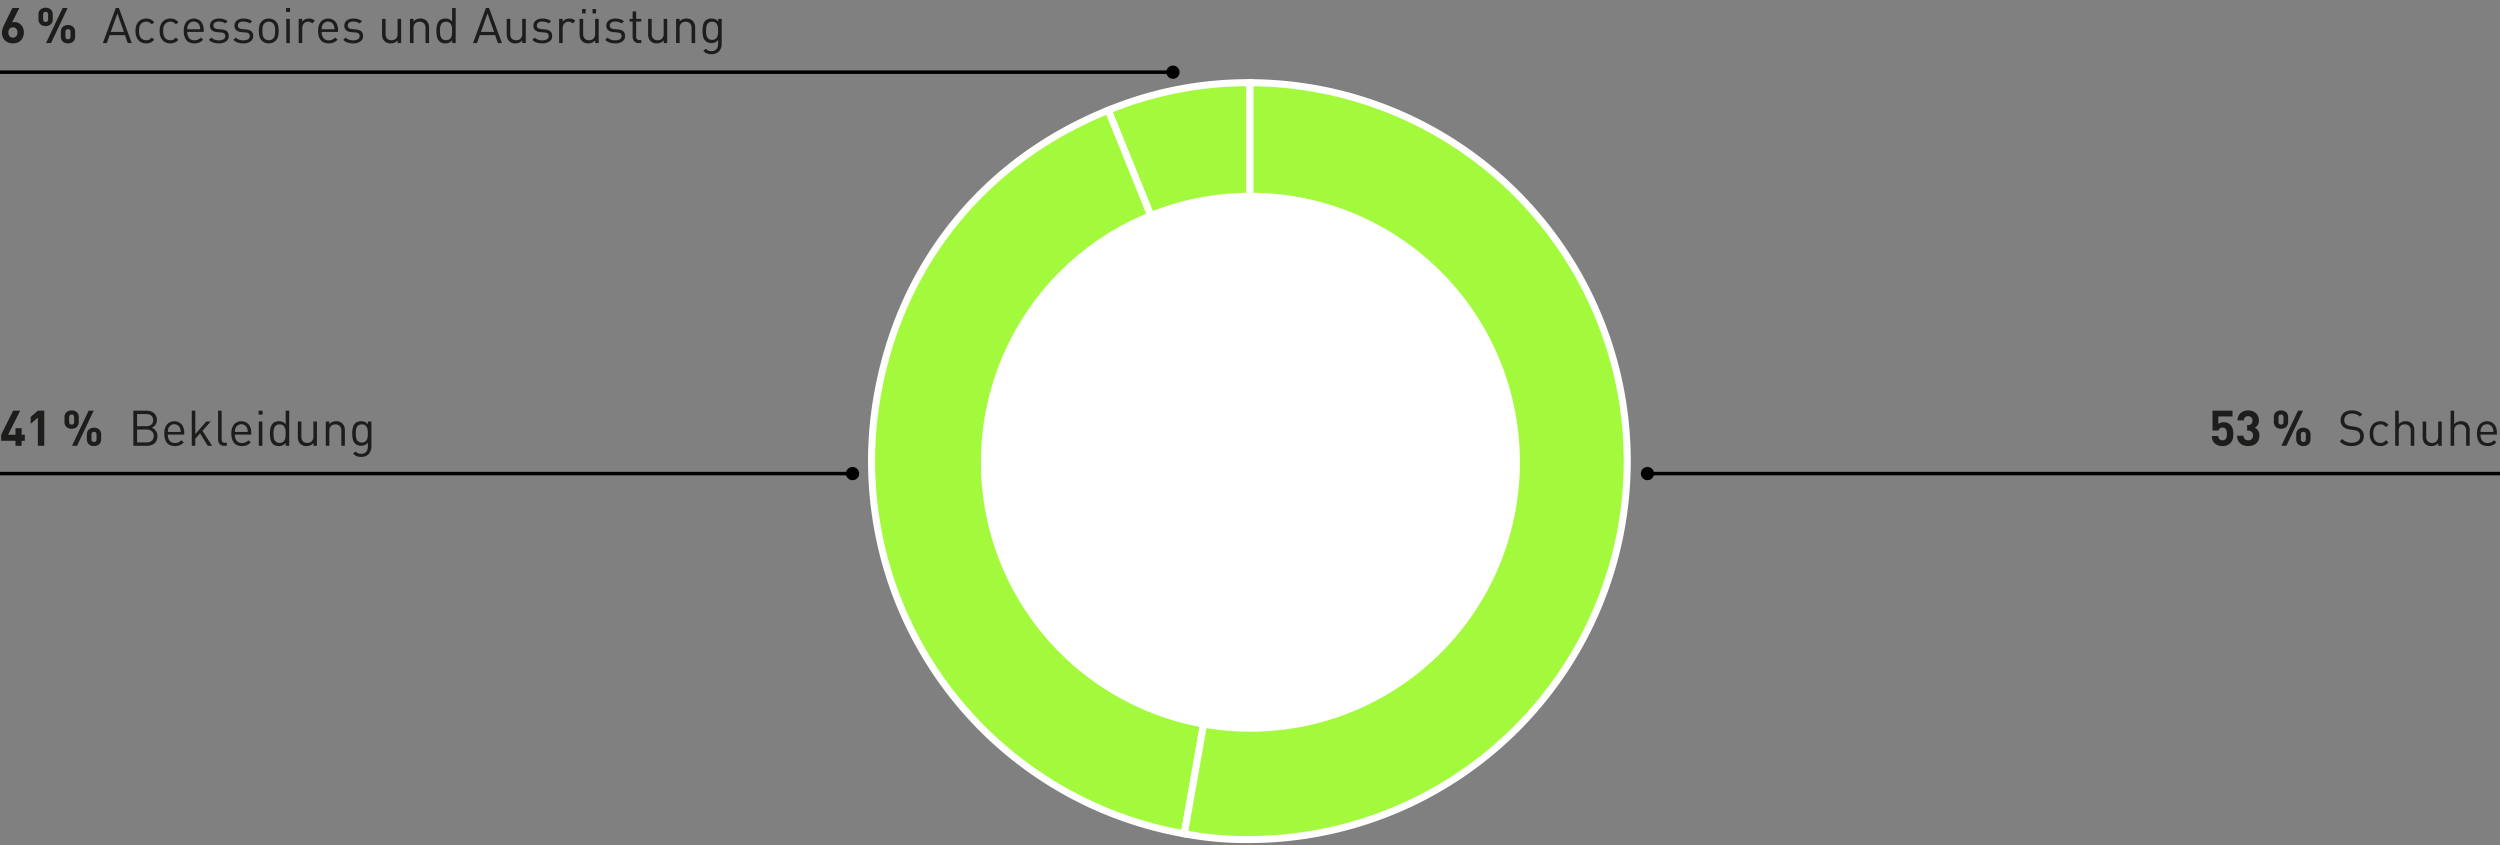
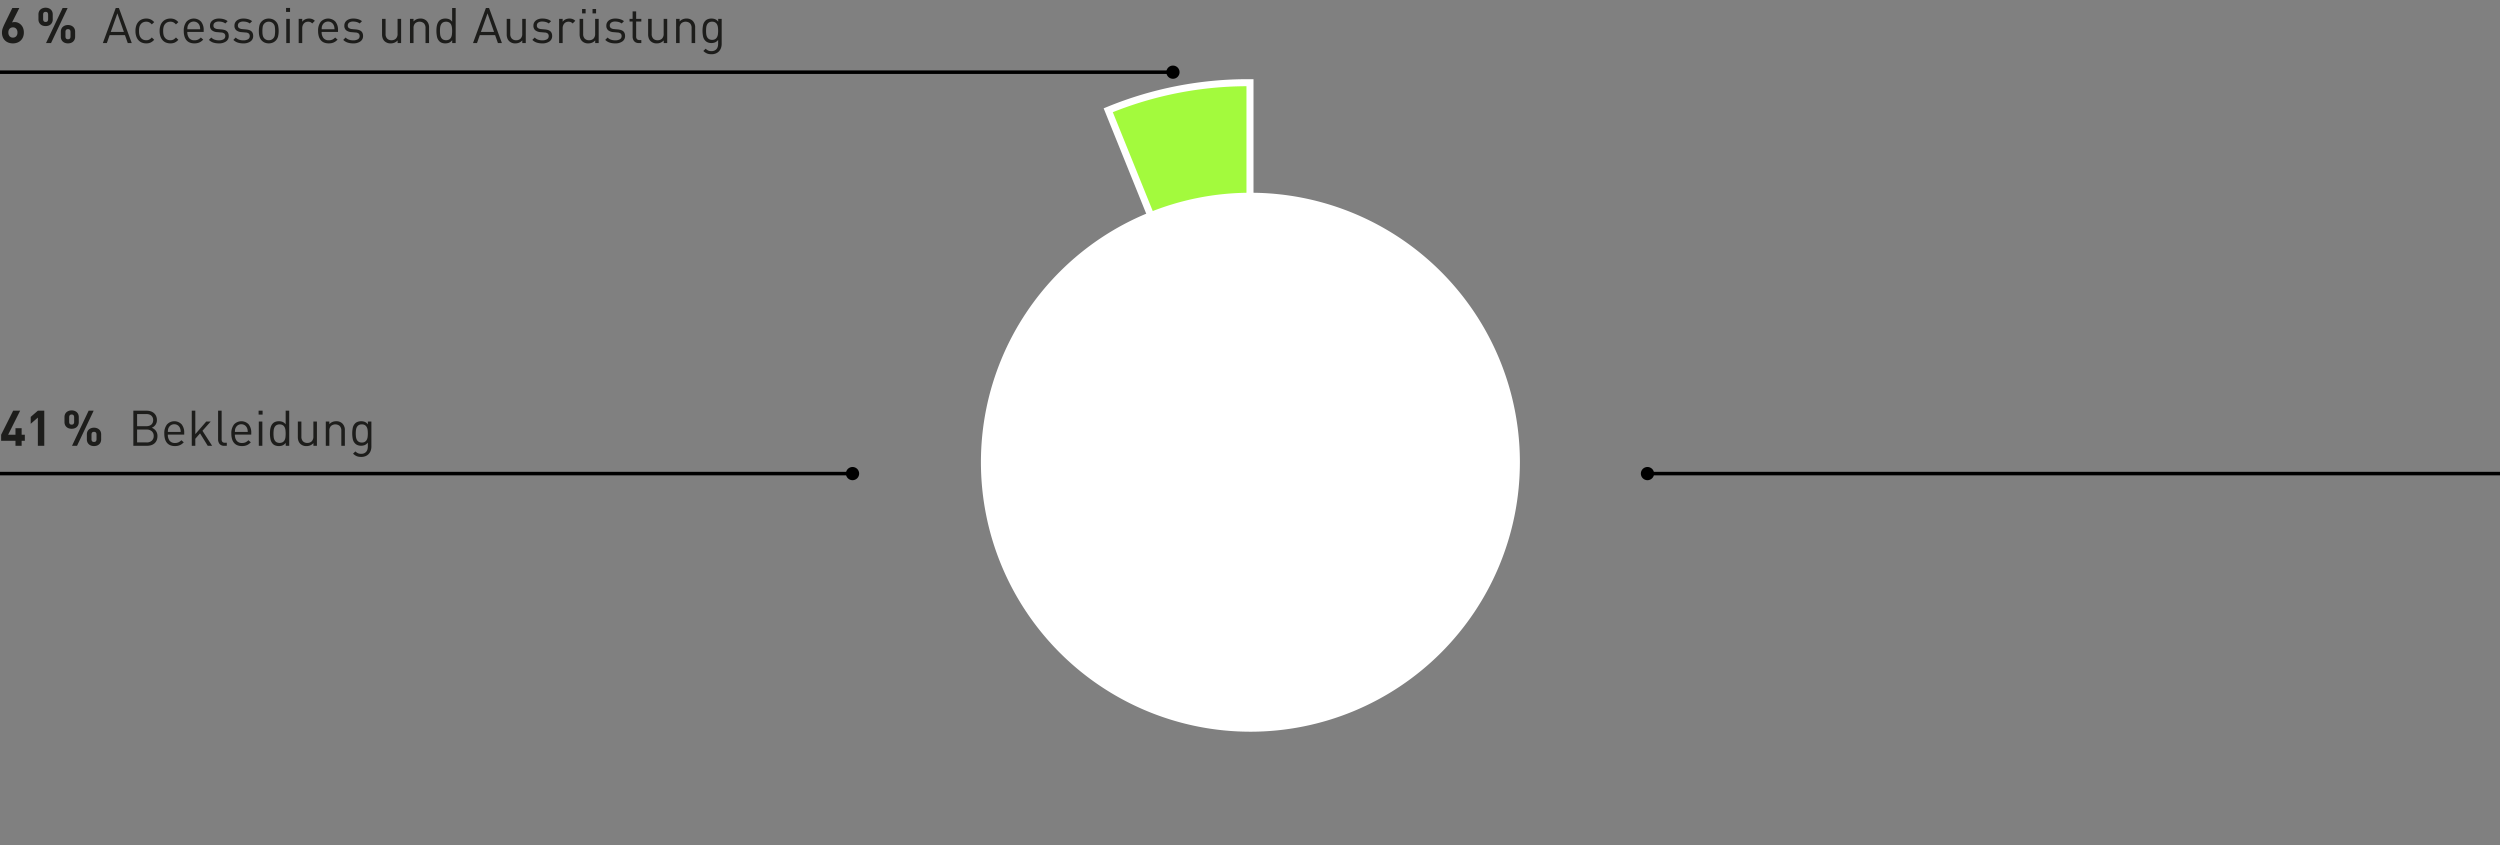
<svg xmlns="http://www.w3.org/2000/svg" width="710" height="240" viewBox="0 0 710 240">
  <rect x="0" y="0" width="710" height="240" fill="#808080" stroke="none" />
  <path fill="none" stroke="#000" d="M710 134.5H467.786" />
  <circle cx="467.88" cy="134.5" r="1.88" />
  <path fill="none" stroke="#000" d="M242.214 134.5H0" />
  <circle cx="242.12" cy="134.5" r="1.88" />
  <path fill="none" stroke="#000" d="M333.214 20.5H0" />
  <circle cx="333.12" cy="20.5" r="1.88" />
  <g fill="#a3fa3d" stroke="#fff" stroke-miterlimit="10" stroke-width="2">
    <path d="M354.996 130.958l-40.258-99.644a104.157 104.157 0 0140.258-7.826z" />
-     <path d="M354.996 130.958l-18.662 105.836a107.47 107.47 0 01-87.174-124.498c6.596-37.41 30.357-66.752 65.578-80.982z" />
-     <path d="M354.996 130.958V23.488a107.47 107.47 0 010 214.939 94.453 94.453 0 01-18.662-1.633z" />
  </g>
  <path d="M431.65 131.278a76.534 76.534 0 11-76.533-76.54 76.537 76.537 0 0176.534 76.54" fill="#fff" />
  <g fill="#1d1d1b">
    <path d="M6.146 125.188v1.415h-1.75v-1.415H.322v-1.722l3.416-6.831h1.988l-3.416 6.831h2.086v-1.862h1.75v1.862h.91v1.722zM10.752 126.603v-8.008l-2.03 1.763v-1.96l2.03-1.763h1.82v9.967zM22.372 119.854a2.011 2.011 0 01-.161.833 1.778 1.778 0 01-.434.603 1.748 1.748 0 01-.644.363 2.523 2.523 0 01-.777.12 2.567 2.567 0 01-.791-.12 1.812 1.812 0 01-.65-.363 1.726 1.726 0 01-.442-.603 2.008 2.008 0 01-.16-.833v-1.385a2.008 2.008 0 01.16-.833 1.661 1.661 0 01.441-.595 1.97 1.97 0 01.651-.364 2.444 2.444 0 01.791-.126 2.402 2.402 0 01.777.126 1.898 1.898 0 01.644.364 1.709 1.709 0 01.434.595 2.011 2.011 0 01.161.833zm-1.316-1.33q0-.797-.7-.797-.714 0-.714.797v1.274q0 .799.714.799.7 0 .7-.799zm.826 8.079h-1.428l4.718-9.968H26.6zm6.846-1.834a2.011 2.011 0 01-.161.833 1.74 1.74 0 01-.441.602 1.824 1.824 0 01-.644.363 2.639 2.639 0 01-1.568 0 1.82 1.82 0 01-.644-.363 1.733 1.733 0 01-.44-.602 2.008 2.008 0 01-.162-.833v-1.387a2.01 2.01 0 01.161-.833 1.666 1.666 0 01.441-.594 1.984 1.984 0 01.644-.365 2.502 2.502 0 011.568 0 1.989 1.989 0 01.644.365 1.671 1.671 0 01.441.594 2.015 2.015 0 01.161.833zm-1.316-1.33q0-.798-.714-.798t-.714.797v1.289q0 .784.714.784t.714-.784zM44.716 123.845a3.06 3.06 0 01-.217 1.19 2.373 2.373 0 01-.61.867 2.561 2.561 0 01-.937.526 3.928 3.928 0 01-1.204.175H37.87v-9.968h3.752a3.75 3.75 0 011.19.181 2.637 2.637 0 01.93.525 2.414 2.414 0 01.603.833 2.745 2.745 0 01.217 1.12 2.26 2.26 0 01-.42 1.372 2.283 2.283 0 01-1.05.812 2.553 2.553 0 011.169.869 2.414 2.414 0 01.455 1.498zm-1.218-4.536a1.772 1.772 0 00-.154-.77 1.517 1.517 0 00-.413-.533 1.76 1.76 0 00-.616-.315 2.75 2.75 0 00-.777-.105h-2.604v3.458h2.604a2.733 2.733 0 00.777-.105 1.745 1.745 0 00.616-.315 1.5 1.5 0 00.413-.539 1.818 1.818 0 00.154-.776zm.154 4.507a1.71 1.71 0 00-.54-1.33 2.095 2.095 0 00-1.462-.49h-2.716v3.654h2.716a2.074 2.074 0 001.463-.497 1.73 1.73 0 00.539-1.337zM47.67 123.424a2.701 2.701 0 00.51 1.758 1.85 1.85 0 001.52.623 2.336 2.336 0 001-.19 2.947 2.947 0 00.806-.595l.686.602a5.099 5.099 0 01-.525.462 2.805 2.805 0 01-.56.33 3.123 3.123 0 01-.651.203 4.037 4.037 0 01-.784.07 3.522 3.522 0 01-1.246-.21 2.393 2.393 0 01-.952-.645 2.924 2.924 0 01-.602-1.099 5.247 5.247 0 01-.21-1.574 4.005 4.005 0 01.756-2.612 2.853 2.853 0 014.165-.028 3.746 3.746 0 01.735 2.457v.448zm3.654-.756l-.028-.363a3.84 3.84 0 00-.035-.28 1.444 1.444 0 00-.063-.246q-.042-.118-.098-.258a1.838 1.838 0 00-.637-.756 1.83 1.83 0 00-1.946 0 1.834 1.834 0 00-.637.756 1.541 1.541 0 00-.105.258 2.056 2.056 0 00-.056.245 2.383 2.383 0 00-.028.28q-.007.154-.021.364zM58.996 126.603l-2.184-3.528-1.344 1.54v1.988H54.46v-9.968h1.008v6.663l3.108-3.584h1.26l-2.338 2.633 2.744 4.255zM63.686 126.603a1.6 1.6 0 01-1.33-.525 2.029 2.029 0 01-.42-1.31v-8.133h1.008v8.092a1.218 1.218 0 00.196.755.878.878 0 00.728.252h.545v.869zM66.71 123.424a2.701 2.701 0 00.51 1.758 1.85 1.85 0 001.52.623 2.336 2.336 0 001-.19 2.947 2.947 0 00.806-.595l.686.602a5.099 5.099 0 01-.526.462 2.805 2.805 0 01-.56.33 3.122 3.122 0 01-.65.203 4.037 4.037 0 01-.784.07 3.522 3.522 0 01-1.246-.21 2.393 2.393 0 01-.952-.645 2.924 2.924 0 01-.602-1.099 5.247 5.247 0 01-.21-1.574 4.005 4.005 0 01.755-2.612 2.853 2.853 0 014.165-.028 3.746 3.746 0 01.736 2.457v.448zm3.654-.756a16.77 16.77 0 00-.028-.363 3.846 3.846 0 00-.035-.28 1.446 1.446 0 00-.063-.246q-.043-.118-.098-.258a1.838 1.838 0 00-.637-.756 1.83 1.83 0 00-1.946 0 1.834 1.834 0 00-.637.756 1.54 1.54 0 00-.105.258 2.056 2.056 0 00-.057.245 2.386 2.386 0 00-.028.28q-.007.154-.02.364zM73.444 117.754v-1.133h1.133v1.133zm.056 8.849v-6.889h1.008v6.889zM81.143 126.603v-.827a2.22 2.22 0 01-.903.728 2.907 2.907 0 01-1.057.182 2.758 2.758 0 01-.966-.16 1.941 1.941 0 01-.714-.442 2.582 2.582 0 01-.679-1.309 7.96 7.96 0 01-.16-1.616q0-.42.034-.833a5.247 5.247 0 01.126-.791 3.36 3.36 0 01.26-.715 2.25 2.25 0 01.42-.588 1.954 1.954 0 01.713-.44 2.769 2.769 0 01.966-.162 2.948 2.948 0 011.05.176 2.21 2.21 0 01.896.707v-3.878h1.008v9.967zm-.014-3.444a8.378 8.378 0 00-.056-.98 2.537 2.537 0 00-.238-.84 1.486 1.486 0 00-.525-.589 1.945 1.945 0 00-1.813 0 1.557 1.557 0 00-.525.588 2.424 2.424 0 00-.245.84 8.618 8.618 0 000 1.96 2.418 2.418 0 00.245.84 1.554 1.554 0 00.525.588 1.945 1.945 0 001.813 0 1.483 1.483 0 00.525-.587 2.53 2.53 0 00.238-.84 8.378 8.378 0 00.056-.98zM89.011 126.603v-.77a2.407 2.407 0 01-.86.637 2.683 2.683 0 01-1.086.217 2.402 2.402 0 01-1.778-.644 2.21 2.21 0 01-.532-.848 3.292 3.292 0 01-.168-1.085v-4.396h1.008v4.243a1.892 1.892 0 00.448 1.378 1.648 1.648 0 001.232.456 1.708 1.708 0 001.253-.462 1.845 1.845 0 00.47-1.372v-4.243h1.007v6.889zM96.935 126.603v-4.243a1.877 1.877 0 00-.455-1.379 1.912 1.912 0 00-2.485.008 1.86 1.86 0 00-.462 1.371v4.243h-1.008v-6.889h1.008v.757a2.336 2.336 0 01.854-.63 2.714 2.714 0 011.078-.21 2.385 2.385 0 011.764.643 2.564 2.564 0 01.714 1.918v4.41zM105.475 126.813a3.441 3.441 0 01-.196 1.183 2.724 2.724 0 01-.56.93 2.554 2.554 0 01-.903.616 3.13 3.13 0 01-1.21.225 4.545 4.545 0 01-.7-.05 2.632 2.632 0 01-.582-.16 2.952 2.952 0 01-.532-.287 4.122 4.122 0 01-.525-.427l.658-.644a3.813 3.813 0 00.357.294 2.409 2.409 0 00.364.217 1.665 1.665 0 00.413.133 2.85 2.85 0 00.518.042 2.004 2.004 0 00.861-.169 1.671 1.671 0 00.588-.447 1.757 1.757 0 00.336-.665 3.154 3.154 0 00.105-.833v-1.079a2.155 2.155 0 01-.896.715 2.883 2.883 0 01-1.036.181 2.592 2.592 0 01-.959-.168 2.036 2.036 0 01-.707-.447 2.493 2.493 0 01-.679-1.274 7.998 7.998 0 010-3.193 2.495 2.495 0 01.68-1.274 1.954 1.954 0 01.713-.44 2.77 2.77 0 01.966-.162 2.964 2.964 0 011.043.176 2.08 2.08 0 01.89.72v-.812h.993zm-1.008-3.71a8.005 8.005 0 00-.056-.945 2.453 2.453 0 00-.238-.826 1.516 1.516 0 00-.518-.582 1.595 1.595 0 00-.896-.224 1.632 1.632 0 00-.903.224 1.495 1.495 0 00-.525.582 2.436 2.436 0 00-.238.826 8.073 8.073 0 000 1.897 2.43 2.43 0 00.238.819 1.495 1.495 0 00.525.58 1.628 1.628 0 00.903.225 1.591 1.591 0 00.896-.224 1.516 1.516 0 00.518-.581 2.447 2.447 0 00.238-.82 7.958 7.958 0 00.056-.951z" />
    <g>
      <path d="M6.776 9.215a3.417 3.417 0 01-.238 1.316 2.807 2.807 0 01-.658.973 2.86 2.86 0 01-.987.61 3.498 3.498 0 01-1.225.21 3.609 3.609 0 01-1.225-.204 2.821 2.821 0 01-.987-.595 2.727 2.727 0 01-.658-.966A3.404 3.404 0 01.56 9.243a3.622 3.622 0 01.252-1.33q.252-.644.588-1.33l2.1-4.312h1.988L3.416 6.387a1.775 1.775 0 01.371-.098 2.543 2.543 0 01.371-.028 2.428 2.428 0 01.973.203 2.638 2.638 0 01.84.581 2.737 2.737 0 01.588.931 3.375 3.375 0 01.217 1.24zm-1.82.014a1.542 1.542 0 00-.35-1.064 1.197 1.197 0 00-.938-.392 1.228 1.228 0 00-.924.378A1.492 1.492 0 002.38 9.23a1.49 1.49 0 00.364 1.078 1.228 1.228 0 00.924.378 1.228 1.228 0 00.924-.378 1.492 1.492 0 00.364-1.078zM14.98 5.491a2.011 2.011 0 01-.161.833 1.778 1.778 0 01-.434.602 1.748 1.748 0 01-.644.364 2.523 2.523 0 01-.777.12 2.567 2.567 0 01-.791-.12 1.812 1.812 0 01-.651-.364 1.726 1.726 0 01-.441-.602 2.008 2.008 0 01-.161-.833V4.105a2.008 2.008 0 01.16-.833 1.661 1.661 0 01.442-.595 1.97 1.97 0 01.65-.364 2.444 2.444 0 01.792-.126 2.402 2.402 0 01.777.126 1.898 1.898 0 01.644.364 1.709 1.709 0 01.434.595 2.011 2.011 0 01.161.833zm-1.316-1.33q0-.797-.7-.798-.714 0-.714.798v1.274q0 .798.714.798.7 0 .7-.798zm.826 8.078h-1.428l4.718-9.968h1.428zm6.846-1.834a2.011 2.011 0 01-.161.833 1.74 1.74 0 01-.441.602 1.824 1.824 0 01-.644.364 2.639 2.639 0 01-1.568 0 1.82 1.82 0 01-.644-.364 1.733 1.733 0 01-.44-.602 2.008 2.008 0 01-.162-.833V9.02a2.01 2.01 0 01.161-.833 1.666 1.666 0 01.441-.595 1.984 1.984 0 01.644-.364 2.502 2.502 0 011.568 0 1.989 1.989 0 01.644.364 1.671 1.671 0 01.44.595 2.015 2.015 0 01.162.833zm-1.316-1.33q0-.797-.714-.798-.714 0-.714.798v1.288q0 .785.714.784.714 0 .714-.784zM36.288 12.24l-.798-2.255h-4.354l-.798 2.254h-1.134l3.668-9.968h.896l3.654 9.968zm-2.954-8.443l-1.876 5.264h3.724zM43.791 11.301a3.253 3.253 0 01-1.042.798 3.038 3.038 0 01-1.225.224 3.29 3.29 0 01-1.212-.217 2.624 2.624 0 01-.965-.658 3.061 3.061 0 01-.644-1.106 4.711 4.711 0 01-.231-1.547 4.646 4.646 0 01.23-1.54 3.072 3.072 0 01.645-1.099 2.696 2.696 0 01.965-.665 3.204 3.204 0 011.212-.224 3.046 3.046 0 011.224.224 3.267 3.267 0 011.044.798l-.686.644a2.544 2.544 0 00-.742-.602 1.93 1.93 0 00-.84-.168 2.064 2.064 0 00-.91.196 1.8 1.8 0 00-.686.588 2.223 2.223 0 00-.343.763 4.648 4.648 0 00-.105 1.085 4.65 4.65 0 00.105 1.085 2.216 2.216 0 00.343.763 1.796 1.796 0 00.686.589 2.064 2.064 0 00.91.195 1.86 1.86 0 00.84-.174 2.653 2.653 0 00.742-.61zM50.651 11.301a3.253 3.253 0 01-1.043.798 3.038 3.038 0 01-1.224.224 3.29 3.29 0 01-1.212-.217 2.624 2.624 0 01-.965-.658 3.061 3.061 0 01-.644-1.106 4.711 4.711 0 01-.231-1.547 4.646 4.646 0 01.23-1.54 3.072 3.072 0 01.645-1.099 2.696 2.696 0 01.965-.665 3.204 3.204 0 011.212-.224 3.046 3.046 0 011.224.224 3.268 3.268 0 011.043.798l-.685.644a2.544 2.544 0 00-.743-.602 1.93 1.93 0 00-.84-.168 2.064 2.064 0 00-.91.196 1.8 1.8 0 00-.686.588 2.223 2.223 0 00-.342.763 4.648 4.648 0 00-.106 1.085 4.651 4.651 0 00.106 1.085 2.216 2.216 0 00.342.763 1.796 1.796 0 00.686.589 2.064 2.064 0 00.91.195 1.86 1.86 0 00.84-.174 2.653 2.653 0 00.743-.61zM53.2 9.061a2.701 2.701 0 00.51 1.757 1.85 1.85 0 001.52.623 2.336 2.336 0 001-.189 2.947 2.947 0 00.805-.595l.686.602a5.099 5.099 0 01-.525.462 2.805 2.805 0 01-.56.33 3.122 3.122 0 01-.65.202 4.038 4.038 0 01-.785.07 3.522 3.522 0 01-1.246-.21 2.393 2.393 0 01-.952-.644 2.924 2.924 0 01-.602-1.099 5.247 5.247 0 01-.21-1.575 4.005 4.005 0 01.756-2.611 2.853 2.853 0 014.165-.028 3.746 3.746 0 01.735 2.457v.448zm3.653-.756c-.009-.14-.019-.261-.028-.364a3.84 3.84 0 00-.035-.28 1.444 1.444 0 00-.063-.245q-.042-.119-.098-.259a1.838 1.838 0 00-.637-.756 1.83 1.83 0 00-1.946 0 1.834 1.834 0 00-.637.756 1.54 1.54 0 00-.105.259 2.058 2.058 0 00-.056.245 2.385 2.385 0 00-.028.28q-.007.154-.02.364zM64.96 10.223a1.795 1.795 0 01-.77 1.547 3.402 3.402 0 01-2.03.553 5.11 5.11 0 01-1.576-.224 3.177 3.177 0 01-1.253-.77l.672-.672a2.396 2.396 0 00.952.61 3.615 3.615 0 001.19.188 2.554 2.554 0 001.351-.3 1.007 1.007 0 00.483-.918.914.914 0 00-.266-.707 1.494 1.494 0 00-.882-.3l-1.134-.099a2.656 2.656 0 01-1.533-.532 1.633 1.633 0 01-.525-1.316 1.794 1.794 0 01.714-1.477 2.465 2.465 0 01.798-.399 3.514 3.514 0 011.022-.14 4.915 4.915 0 011.38.182 3.19 3.19 0 011.098.56l-.658.659a2.442 2.442 0 00-.833-.414 3.646 3.646 0 00-1-.133 1.86 1.86 0 00-1.149.301.992.992 0 00-.392.833.846.846 0 00.294.7 1.803 1.803 0 00.938.308l1.078.098a4.313 4.313 0 01.826.154 1.827 1.827 0 01.644.33 1.453 1.453 0 01.413.553 2.059 2.059 0 01.147.825zM71.903 10.223a1.795 1.795 0 01-.77 1.547 3.402 3.402 0 01-2.03.553 5.11 5.11 0 01-1.575-.224 3.176 3.176 0 01-1.253-.77l.672-.672a2.396 2.396 0 00.952.61 3.615 3.615 0 001.19.188 2.554 2.554 0 001.351-.3 1.007 1.007 0 00.483-.918.914.914 0 00-.266-.707 1.494 1.494 0 00-.882-.3l-1.134-.099a2.656 2.656 0 01-1.533-.532 1.633 1.633 0 01-.525-1.316 1.794 1.794 0 01.714-1.477 2.465 2.465 0 01.798-.399 3.514 3.514 0 011.022-.14 4.915 4.915 0 011.38.182 3.19 3.19 0 011.098.56l-.658.658a2.442 2.442 0 00-.833-.413 3.646 3.646 0 00-1.001-.133 1.86 1.86 0 00-1.148.301.992.992 0 00-.392.833.846.846 0 00.294.7 1.803 1.803 0 00.938.308l1.078.098a4.312 4.312 0 01.826.154 1.827 1.827 0 01.644.33 1.453 1.453 0 01.413.552 2.059 2.059 0 01.147.826zM79.14 8.795a6.773 6.773 0 01-.16 1.505 2.563 2.563 0 01-.679 1.24 2.697 2.697 0 01-.854.573 3.092 3.092 0 01-2.24 0 2.686 2.686 0 01-.854-.574 2.282 2.282 0 01-.427-.58 3.309 3.309 0 01-.252-.659 4.356 4.356 0 01-.126-.72q-.035-.379-.035-.785a7.057 7.057 0 01.154-1.505 2.463 2.463 0 01.686-1.239 2.694 2.694 0 01.854-.574 3.092 3.092 0 012.24 0 2.705 2.705 0 01.854.574 2.47 2.47 0 01.686 1.239 7.073 7.073 0 01.154 1.505zm-1.007 0a8.135 8.135 0 00-.084-1.169 1.648 1.648 0 00-.462-.959 1.708 1.708 0 00-1.26-.504 1.688 1.688 0 00-1.715 1.463 7.496 7.496 0 00-.091 1.17q0 .293.014.587a3.847 3.847 0 00.07.574 2.369 2.369 0 00.168.525 1.508 1.508 0 00.308.441 1.692 1.692 0 001.246.504 1.67 1.67 0 001.722-1.47 7.984 7.984 0 00.084-1.162zM81.241 3.391V2.257h1.134v1.134zm.056 8.848V5.351h1.008v6.888zM88.675 6.667a1.837 1.837 0 00-.532-.392 1.856 1.856 0 00-1.344.028 1.438 1.438 0 00-.518.392 1.895 1.895 0 00-.33.588 2.167 2.167 0 00-.118.728v4.228h-1.008V5.351h1.008v.84a1.869 1.869 0 01.805-.679 2.636 2.636 0 011.127-.245 2.675 2.675 0 01.889.14 2.05 2.05 0 01.763.504zM91.349 9.061a2.701 2.701 0 00.51 1.757 1.85 1.85 0 001.52.623 2.336 2.336 0 001-.189 2.947 2.947 0 00.806-.595l.686.602a5.099 5.099 0 01-.525.462 2.805 2.805 0 01-.56.33 3.122 3.122 0 01-.651.202 4.038 4.038 0 01-.784.07 3.522 3.522 0 01-1.246-.21 2.394 2.394 0 01-.952-.644 2.924 2.924 0 01-.602-1.099 5.247 5.247 0 01-.21-1.575 4.005 4.005 0 01.756-2.611 2.853 2.853 0 014.165-.028 3.746 3.746 0 01.735 2.457v.448zm3.654-.756a16.77 16.77 0 00-.028-.364 3.846 3.846 0 00-.035-.28 1.445 1.445 0 00-.063-.245q-.042-.119-.098-.259a1.838 1.838 0 00-.637-.756 1.83 1.83 0 00-1.946 0 1.834 1.834 0 00-.637.756 1.54 1.54 0 00-.105.259 2.054 2.054 0 00-.056.245 2.383 2.383 0 00-.028.28q-.007.154-.021.364zM103.109 10.223a1.795 1.795 0 01-.77 1.547 3.402 3.402 0 01-2.03.553 5.11 5.11 0 01-1.575-.224 3.177 3.177 0 01-1.253-.77l.672-.672a2.396 2.396 0 00.952.61 3.615 3.615 0 001.19.188 2.554 2.554 0 001.35-.3 1.007 1.007 0 00.484-.918.914.914 0 00-.266-.707 1.494 1.494 0 00-.882-.3l-1.134-.099a2.656 2.656 0 01-1.533-.532 1.633 1.633 0 01-.525-1.316 1.794 1.794 0 01.714-1.477 2.465 2.465 0 01.798-.399 3.514 3.514 0 011.022-.14 4.915 4.915 0 011.379.182 3.19 3.19 0 011.099.56l-.658.659a2.442 2.442 0 00-.833-.414 3.646 3.646 0 00-1.001-.133 1.86 1.86 0 00-1.148.301.992.992 0 00-.392.833.846.846 0 00.294.7 1.803 1.803 0 00.938.308l1.078.098a4.312 4.312 0 01.826.154 1.827 1.827 0 01.644.33 1.453 1.453 0 01.413.553 2.059 2.059 0 01.147.825zM112.922 12.24v-.77a2.407 2.407 0 01-.86.636 2.683 2.683 0 01-1.086.217 2.402 2.402 0 01-1.778-.644 2.21 2.21 0 01-.532-.847 3.292 3.292 0 01-.168-1.085V5.351h1.008v4.242a1.892 1.892 0 00.448 1.38 1.648 1.648 0 001.232.454 1.708 1.708 0 001.253-.462 1.845 1.845 0 00.47-1.372V5.351h1.007v6.888zM120.846 12.24V7.996a1.877 1.877 0 00-.454-1.379 1.912 1.912 0 00-2.486.007 1.86 1.86 0 00-.461 1.372v4.242h-1.008V5.351h1.008v.756a2.336 2.336 0 01.854-.63 2.714 2.714 0 011.077-.21 2.385 2.385 0 011.765.644 2.564 2.564 0 01.713 1.918v4.41zM128.42 12.24v-.827a2.22 2.22 0 01-.903.728 2.907 2.907 0 01-1.057.182 2.758 2.758 0 01-.966-.16 1.941 1.941 0 01-.713-.442 2.582 2.582 0 01-.68-1.309 7.96 7.96 0 01-.16-1.617q0-.42.034-.833a5.247 5.247 0 01.126-.79 3.36 3.36 0 01.26-.715 2.25 2.25 0 01.42-.588 1.954 1.954 0 01.713-.44 2.77 2.77 0 01.966-.162 2.948 2.948 0 011.05.175 2.21 2.21 0 01.896.707V2.271h1.008v9.968zm-.014-3.445a8.378 8.378 0 00-.056-.98 2.537 2.537 0 00-.237-.84 1.486 1.486 0 00-.526-.588 1.945 1.945 0 00-1.813 0 1.557 1.557 0 00-.525.588 2.424 2.424 0 00-.245.84 8.618 8.618 0 000 1.96 2.418 2.418 0 00.245.84 1.554 1.554 0 00.525.588 1.945 1.945 0 001.813 0 1.483 1.483 0 00.526-.588 2.53 2.53 0 00.237-.84 8.378 8.378 0 00.056-.98zM141.412 12.24l-.798-2.255h-4.354l-.798 2.254h-1.134l3.668-9.968h.896l3.654 9.968zm-2.954-8.443l-1.876 5.264h3.724zM148.328 12.24v-.77a2.407 2.407 0 01-.861.636 2.683 2.683 0 01-1.085.217 2.402 2.402 0 01-1.778-.644 2.21 2.21 0 01-.532-.847 3.293 3.293 0 01-.168-1.085V5.351h1.008v4.242a1.892 1.892 0 00.448 1.38 1.648 1.648 0 001.232.454 1.708 1.708 0 001.253-.462 1.845 1.845 0 00.47-1.372V5.351h1.007v6.888zM156.812 10.223a1.795 1.795 0 01-.77 1.547 3.402 3.402 0 01-2.03.553 5.11 5.11 0 01-1.575-.224 3.177 3.177 0 01-1.253-.77l.672-.672a2.396 2.396 0 00.952.61 3.615 3.615 0 001.19.188 2.554 2.554 0 001.351-.3 1.007 1.007 0 00.483-.918.914.914 0 00-.266-.707 1.494 1.494 0 00-.882-.3l-1.134-.099a2.656 2.656 0 01-1.533-.532 1.633 1.633 0 01-.525-1.316 1.794 1.794 0 01.714-1.477 2.465 2.465 0 01.798-.399 3.514 3.514 0 011.022-.14 4.915 4.915 0 011.379.182 3.19 3.19 0 011.1.56l-.659.659a2.442 2.442 0 00-.833-.414 3.646 3.646 0 00-1.001-.133 1.86 1.86 0 00-1.148.301.992.992 0 00-.392.833.846.846 0 00.294.7 1.803 1.803 0 00.938.308l1.078.098a4.312 4.312 0 01.826.154 1.827 1.827 0 01.644.33 1.453 1.453 0 01.413.553 2.059 2.059 0 01.147.825zM162.636 6.667a1.837 1.837 0 00-.532-.392 1.856 1.856 0 00-1.344.028 1.438 1.438 0 00-.518.392 1.895 1.895 0 00-.33.588 2.167 2.167 0 00-.118.728v4.228h-1.008V5.351h1.008v.84a1.869 1.869 0 01.805-.679 2.636 2.636 0 011.127-.245 2.675 2.675 0 01.889.14 2.05 2.05 0 01.763.504zM169.034 12.24v-.77a2.407 2.407 0 01-.861.636 2.683 2.683 0 01-1.085.217 2.402 2.402 0 01-1.778-.644 2.21 2.21 0 01-.532-.847 3.292 3.292 0 01-.168-1.085V5.351h1.008v4.242a1.892 1.892 0 00.448 1.38 1.649 1.649 0 001.232.454 1.708 1.708 0 001.253-.462 1.845 1.845 0 00.469-1.372V5.351h1.008v6.888zM165.31 3.81V2.565h1.008v1.246zm2.968 0V2.565h1.008v1.246zM177.518 10.223a1.795 1.795 0 01-.77 1.547 3.402 3.402 0 01-2.03.553 5.11 5.11 0 01-1.575-.224 3.177 3.177 0 01-1.253-.77l.672-.672a2.396 2.396 0 00.952.61 3.615 3.615 0 001.19.188 2.554 2.554 0 001.35-.3 1.007 1.007 0 00.484-.918.914.914 0 00-.267-.707 1.494 1.494 0 00-.881-.3l-1.134-.099a2.656 2.656 0 01-1.533-.532 1.633 1.633 0 01-.525-1.316 1.794 1.794 0 01.714-1.477 2.465 2.465 0 01.798-.399 3.514 3.514 0 011.022-.14 4.915 4.915 0 011.379.182 3.19 3.19 0 011.099.56l-.658.659a2.442 2.442 0 00-.833-.414 3.646 3.646 0 00-1.001-.133 1.86 1.86 0 00-1.148.301.992.992 0 00-.393.833.846.846 0 00.295.7 1.803 1.803 0 00.938.308l1.078.098a4.313 4.313 0 01.825.154 1.827 1.827 0 01.644.33 1.453 1.453 0 01.414.553 2.059 2.059 0 01.147.825zM181.423 12.24a1.888 1.888 0 01-.777-.148 1.536 1.536 0 01-.546-.399 1.725 1.725 0 01-.329-.588 2.238 2.238 0 01-.112-.714v-4.27h-.868v-.77h.868V3.237h1.008v2.114h1.47v.77h-1.47v4.242a1.118 1.118 0 00.224.742.883.883 0 00.714.266h.532v.868zM188.493 12.24v-.77a2.407 2.407 0 01-.86.636 2.683 2.683 0 01-1.086.217 2.402 2.402 0 01-1.778-.644 2.21 2.21 0 01-.532-.847 3.293 3.293 0 01-.168-1.085V5.351h1.008v4.242a1.892 1.892 0 00.448 1.38 1.648 1.648 0 001.232.454 1.708 1.708 0 001.253-.462 1.845 1.845 0 00.47-1.372V5.351h1.007v6.888zM196.417 12.24V7.996a1.877 1.877 0 00-.455-1.379 1.912 1.912 0 00-2.485.007 1.86 1.86 0 00-.462 1.372v4.242h-1.008V5.351h1.008v.756a2.336 2.336 0 01.854-.63 2.714 2.714 0 011.078-.21 2.385 2.385 0 011.764.644 2.564 2.564 0 01.714 1.918v4.41zM204.957 12.45a3.44 3.44 0 01-.196 1.182 2.724 2.724 0 01-.56.931 2.554 2.554 0 01-.903.616 3.13 3.13 0 01-1.21.224 4.545 4.545 0 01-.7-.049 2.631 2.631 0 01-.582-.16 2.953 2.953 0 01-.532-.288 4.122 4.122 0 01-.525-.427l.658-.644a3.81 3.81 0 00.357.294 2.41 2.41 0 00.364.217 1.665 1.665 0 00.413.134 2.85 2.85 0 00.518.042 2.004 2.004 0 00.861-.169 1.67 1.67 0 00.588-.448 1.757 1.757 0 00.336-.665 3.154 3.154 0 00.105-.833V11.33a2.155 2.155 0 01-.896.714 2.883 2.883 0 01-1.036.182 2.592 2.592 0 01-.959-.168 2.036 2.036 0 01-.707-.448 2.493 2.493 0 01-.679-1.274 7.998 7.998 0 010-3.192 2.495 2.495 0 01.68-1.274 1.954 1.954 0 01.713-.44 2.769 2.769 0 01.966-.162 2.964 2.964 0 011.043.175 2.08 2.08 0 01.89.721v-.812h.993zm-1.008-3.71a8.005 8.005 0 00-.056-.946 2.453 2.453 0 00-.238-.826 1.516 1.516 0 00-.518-.58 1.595 1.595 0 00-.896-.225 1.632 1.632 0 00-.903.224 1.495 1.495 0 00-.525.581 2.436 2.436 0 00-.238.826 8.073 8.073 0 000 1.897 2.43 2.43 0 00.238.82 1.495 1.495 0 00.525.58 1.628 1.628 0 00.903.224 1.592 1.592 0 00.896-.224 1.516 1.516 0 00.518-.58 2.447 2.447 0 00.238-.82 7.958 7.958 0 00.056-.952z" />
    </g>
    <g>
-       <path d="M634.26 123.243a5.651 5.651 0 01-.168 1.463 2.626 2.626 0 01-.713 1.169 2.85 2.85 0 01-.875.574 3.281 3.281 0 01-1.323.238 3.435 3.435 0 01-1.345-.238 2.756 2.756 0 01-.881-.56 2.32 2.32 0 01-.616-.994 5.333 5.333 0 01-.196-1.079h1.82a1.621 1.621 0 00.357.91 1.093 1.093 0 00.86.322 1.173 1.173 0 00.869-.321 1.185 1.185 0 00.315-.623 4.408 4.408 0 00.076-.861 2.643 2.643 0 00-.273-1.33 1.006 1.006 0 00-.944-.462 1.173 1.173 0 00-.833.259 1.36 1.36 0 00-.372.553h-1.666v-5.628h5.685v1.637h-4.032v2.143a1.718 1.718 0 01.595-.35 2.494 2.494 0 01.902-.154 2.967 2.967 0 011.092.182 2.224 2.224 0 01.77.49 2.611 2.611 0 01.742 1.267 6.271 6.271 0 01.154 1.393zM641.667 123.719a3.145 3.145 0 01-.252 1.302 2.613 2.613 0 01-.686.93 2.864 2.864 0 01-1.008.553 4.015 4.015 0 01-1.218.183 4.15 4.15 0 01-1.183-.168 2.89 2.89 0 01-1.008-.525 2.6 2.6 0 01-.707-.91 3.189 3.189 0 01-.28-1.337h1.82a1.538 1.538 0 00.126.58 1.19 1.19 0 00.294.406 1.156 1.156 0 00.427.239 1.694 1.694 0 00.51.076 1.268 1.268 0 001.345-1.385 1.368 1.368 0 00-.364-1.001 1.388 1.388 0 00-1.036-.372h-.266v-1.582h.266a1.184 1.184 0 00.966-.356 1.351 1.351 0 00.294-.89 1.204 1.204 0 00-.364-.951 1.247 1.247 0 00-.854-.323 1.173 1.173 0 00-1.232 1.205h-1.82a2.947 2.947 0 01.259-1.198 2.727 2.727 0 01.65-.888 2.839 2.839 0 01.96-.56 3.51 3.51 0 011.183-.196 3.439 3.439 0 011.218.21 2.883 2.883 0 01.966.588 2.628 2.628 0 01.63.902 2.916 2.916 0 01.224 1.156 2.269 2.269 0 01-.33 1.295 2.327 2.327 0 01-.818.749 2.57 2.57 0 01.91.819 2.48 2.48 0 01.378 1.449zM649.829 119.854a2.011 2.011 0 01-.162.833 1.778 1.778 0 01-.433.603 1.748 1.748 0 01-.644.363 2.523 2.523 0 01-.777.12 2.567 2.567 0 01-.791-.12 1.812 1.812 0 01-.651-.363 1.726 1.726 0 01-.442-.603 2.008 2.008 0 01-.16-.833v-1.385a2.008 2.008 0 01.16-.833 1.66 1.66 0 01.442-.595 1.97 1.97 0 01.65-.364 2.444 2.444 0 01.792-.126 2.402 2.402 0 01.777.126 1.898 1.898 0 01.644.364 1.708 1.708 0 01.433.595 2.011 2.011 0 01.162.833zm-1.317-1.33q0-.797-.7-.797-.714 0-.713.797v1.274q0 .799.714.799.7 0 .7-.799zm.827 8.079h-1.428l4.717-9.968h1.429zm6.846-1.834a2.011 2.011 0 01-.162.833 1.74 1.74 0 01-.44.602 1.824 1.824 0 01-.644.363 2.639 2.639 0 01-1.568 0 1.82 1.82 0 01-.644-.363 1.733 1.733 0 01-.441-.602 2.008 2.008 0 01-.161-.833v-1.387a2.01 2.01 0 01.16-.833 1.666 1.666 0 01.442-.594 1.984 1.984 0 01.644-.365 2.502 2.502 0 011.568 0 1.99 1.99 0 01.644.365 1.671 1.671 0 01.44.594 2.015 2.015 0 01.162.833zm-1.317-1.33q0-.798-.713-.798-.715 0-.715.797v1.289q0 .784.715.784.714 0 .713-.784zM671.332 123.858a2.765 2.765 0 01-.245 1.183 2.485 2.485 0 01-.693.89 3.19 3.19 0 01-1.085.56 4.832 4.832 0 01-1.42.196 6.374 6.374 0 01-1.03-.078 4.62 4.62 0 01-.882-.23 3.516 3.516 0 01-.777-.406 5.183 5.183 0 01-.714-.602l.714-.714a3.501 3.501 0 001.246.846 4.256 4.256 0 001.47.231 2.79 2.79 0 001.736-.483 1.62 1.62 0 00.63-1.364 1.577 1.577 0 00-.49-1.246 2.073 2.073 0 00-.23-.176 1.463 1.463 0 00-.267-.132 2.431 2.431 0 00-.343-.099q-.196-.041-.462-.084l-1.162-.168a3.473 3.473 0 01-1.82-.755 2.383 2.383 0 01-.77-1.876 2.865 2.865 0 01.224-1.148 2.534 2.534 0 01.637-.89 2.806 2.806 0 011.001-.566 4.188 4.188 0 011.33-.196 4.108 4.108 0 012.968 1.092l-.686.686a3.03 3.03 0 00-.994-.651 3.6 3.6 0 00-1.33-.218 2.214 2.214 0 00-1.56.512 1.752 1.752 0 00-.554 1.35 1.461 1.461 0 00.448 1.162 1.993 1.993 0 00.574.323 4.121 4.121 0 00.728.195l1.162.182a5.935 5.935 0 011.078.26 2.244 2.244 0 01.728.454 2.357 2.357 0 01.623.84 2.741 2.741 0 01.217 1.12zM678.318 125.665a3.253 3.253 0 01-1.043.797 3.038 3.038 0 01-1.225.225 3.29 3.29 0 01-1.21-.217 2.624 2.624 0 01-.967-.658 3.061 3.061 0 01-.644-1.106 4.711 4.711 0 01-.23-1.547 4.646 4.646 0 01.23-1.54 3.072 3.072 0 01.644-1.1 2.696 2.696 0 01.966-.664 3.204 3.204 0 011.211-.225 3.046 3.046 0 011.225.225 3.268 3.268 0 011.043.797l-.686.644a2.544 2.544 0 00-.742-.602 1.93 1.93 0 00-.84-.168 2.064 2.064 0 00-.91.197 1.8 1.8 0 00-.686.588 2.223 2.223 0 00-.343.763 5.646 5.646 0 000 2.17 2.216 2.216 0 00.343.762 1.796 1.796 0 00.686.589 2.064 2.064 0 00.91.196 1.86 1.86 0 00.84-.175 2.653 2.653 0 00.742-.61zM684.646 126.603v-4.256a1.887 1.887 0 00-.44-1.372 1.66 1.66 0 00-1.24-.449 1.733 1.733 0 00-1.26.449 1.833 1.833 0 00-.462 1.372v4.256h-1.008v-9.968h1.008v3.836a2.483 2.483 0 011.932-.84 2.395 2.395 0 011.834.685 2.612 2.612 0 01.644 1.863v4.424zM692.458 126.603v-.77a2.407 2.407 0 01-.861.637 2.683 2.683 0 01-1.085.217 2.402 2.402 0 01-1.778-.644 2.21 2.21 0 01-.532-.848 3.293 3.293 0 01-.168-1.085v-4.396h1.008v4.243a1.892 1.892 0 00.448 1.378 1.648 1.648 0 001.232.456 1.708 1.708 0 001.253-.462 1.845 1.845 0 00.47-1.372v-4.243h1.007v6.889zM700.382 126.603v-4.256a1.887 1.887 0 00-.441-1.372 1.66 1.66 0 00-1.24-.449 1.733 1.733 0 00-1.26.449 1.833 1.833 0 00-.461 1.372v4.256h-1.008v-9.968h1.008v3.836a2.483 2.483 0 011.932-.84 2.395 2.395 0 011.834.685 2.612 2.612 0 01.644 1.863v4.424zM704.47 123.424a2.701 2.701 0 00.51 1.758 1.85 1.85 0 001.52.623 2.336 2.336 0 001-.19 2.947 2.947 0 00.806-.595l.686.602a5.1 5.1 0 01-.525.462 2.805 2.805 0 01-.56.33 3.123 3.123 0 01-.651.203 4.037 4.037 0 01-.784.07 3.522 3.522 0 01-1.246-.21 2.393 2.393 0 01-.952-.645 2.924 2.924 0 01-.602-1.099 5.247 5.247 0 01-.21-1.574 4.005 4.005 0 01.756-2.612 2.853 2.853 0 014.165-.028 3.746 3.746 0 01.735 2.457v.448zm3.654-.756l-.028-.363a3.84 3.84 0 00-.035-.28 1.444 1.444 0 00-.063-.246q-.042-.118-.098-.258a1.838 1.838 0 00-.637-.756 1.83 1.83 0 00-1.946 0 1.834 1.834 0 00-.637.756 1.541 1.541 0 00-.105.258 2.054 2.054 0 00-.056.245 2.383 2.383 0 00-.028.28q-.007.154-.021.364z" />
-     </g>
+       </g>
  </g>
</svg>